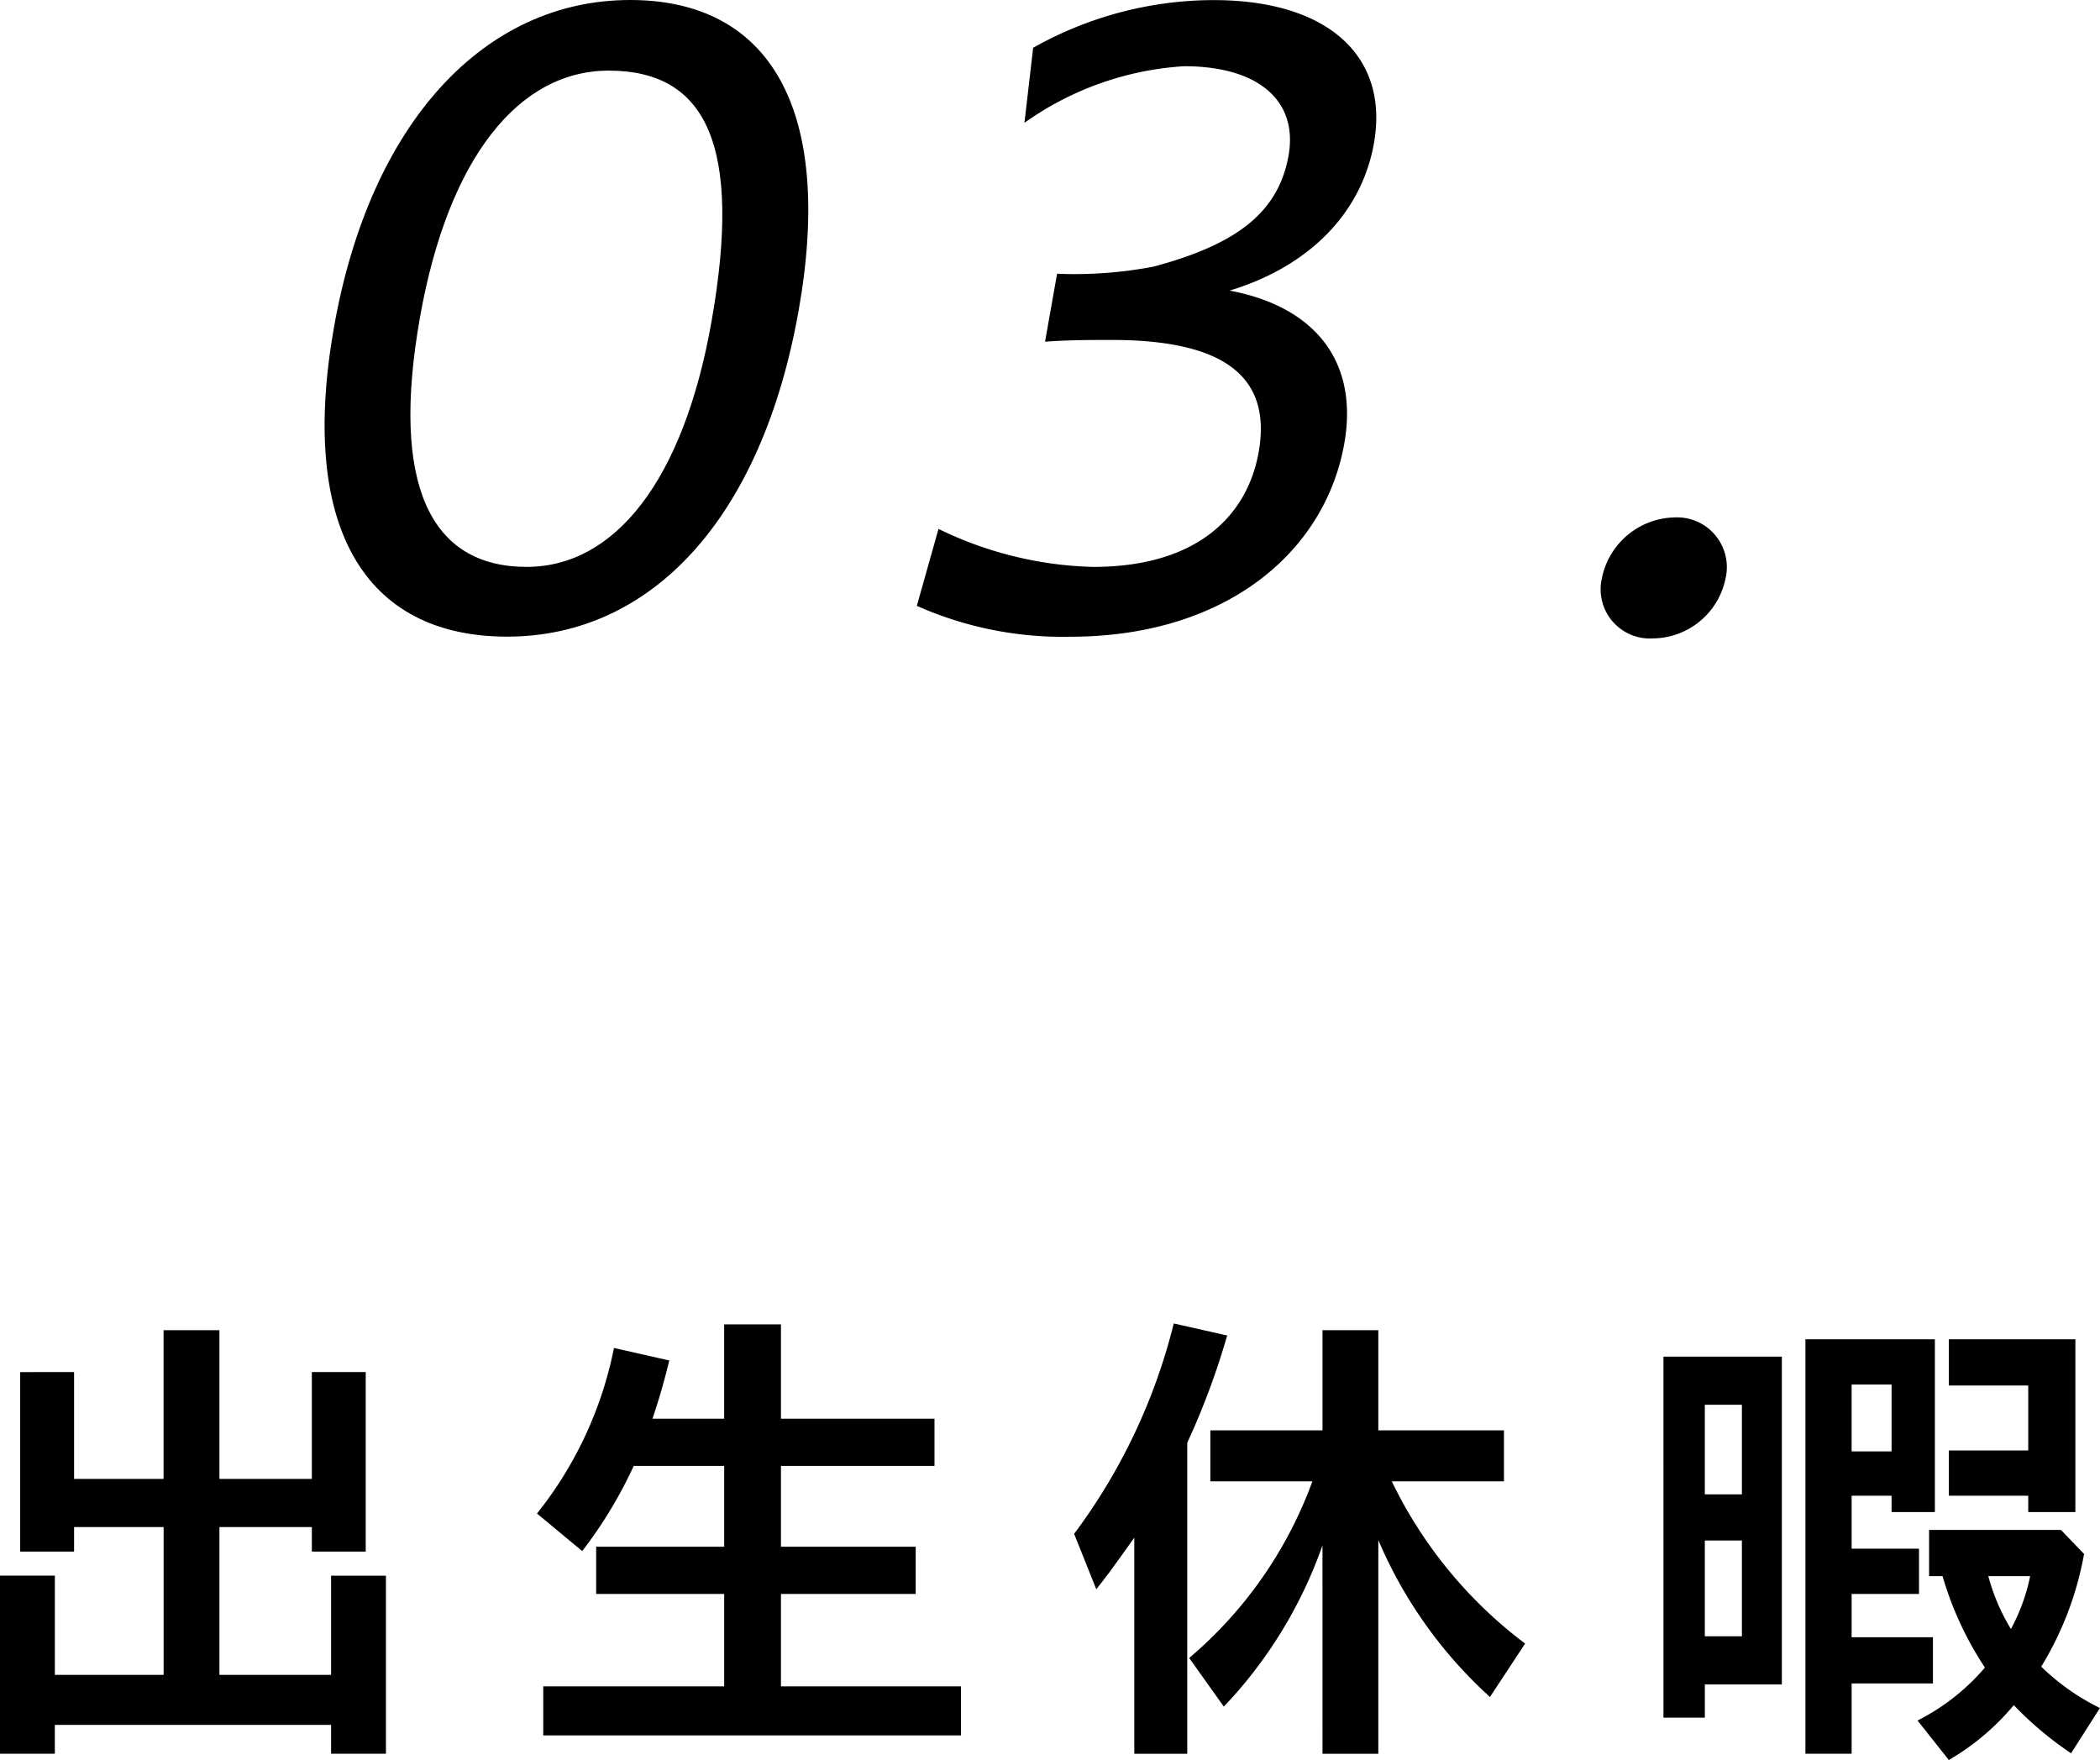
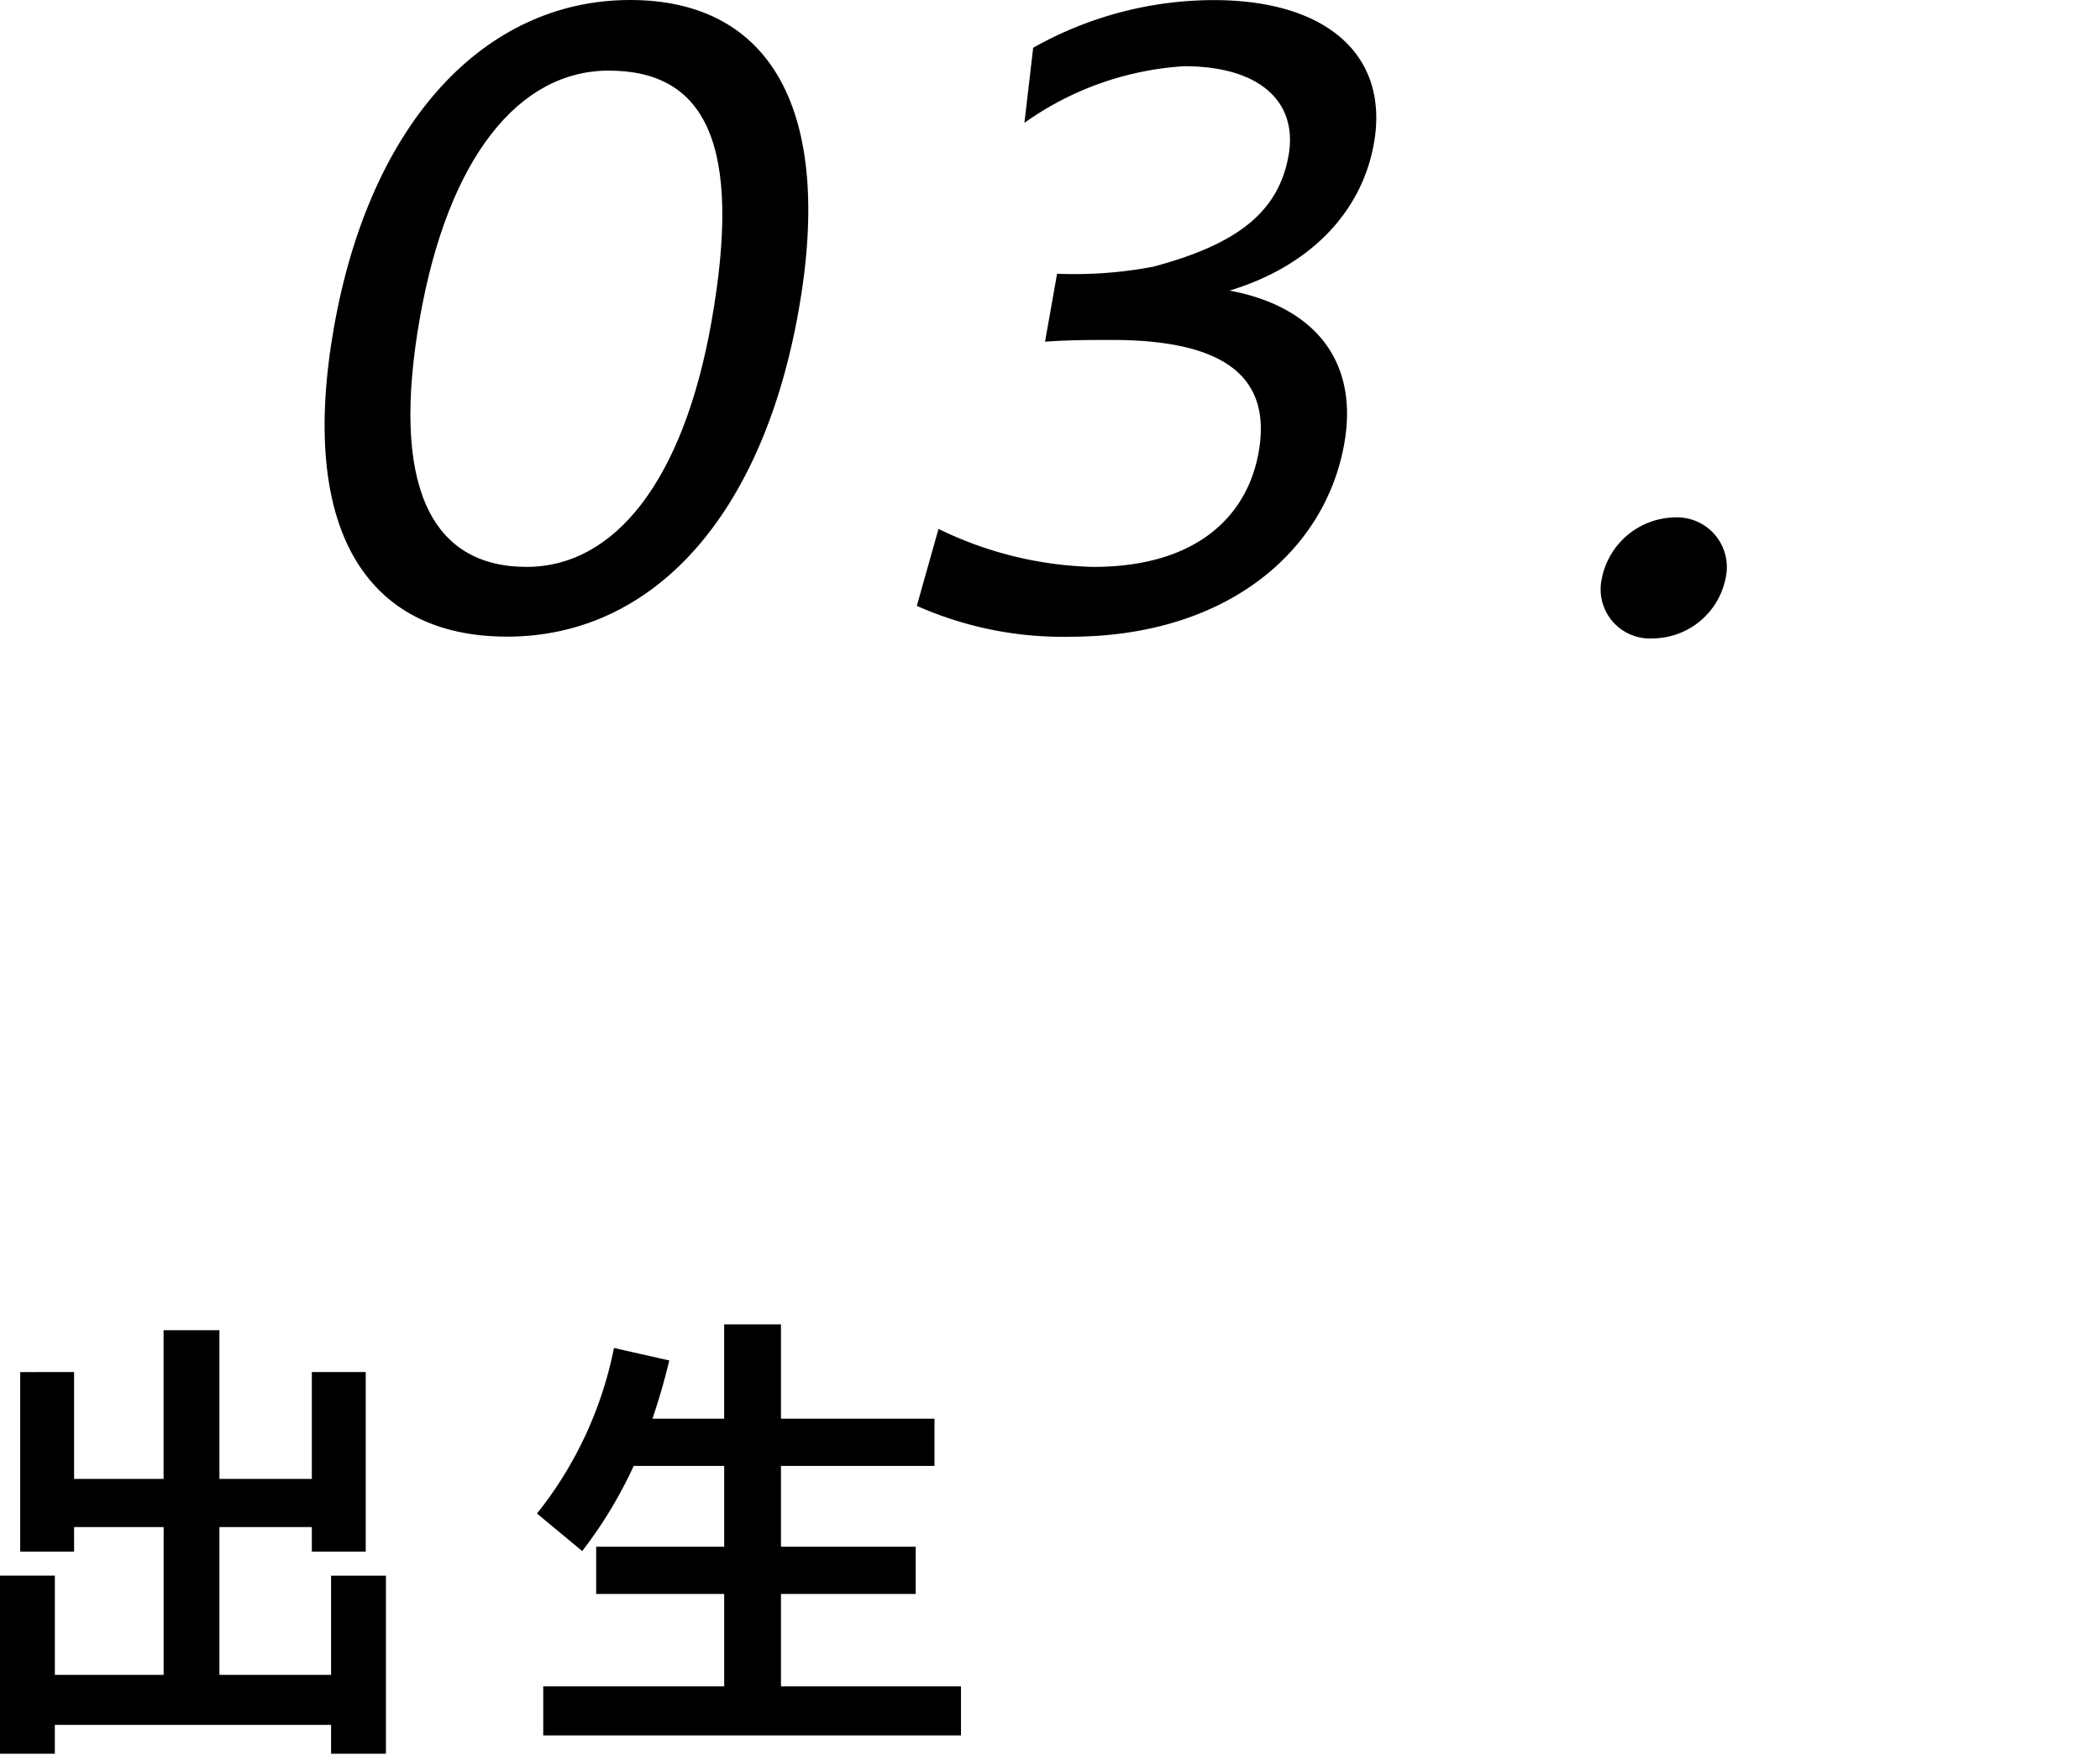
<svg xmlns="http://www.w3.org/2000/svg" width="87.284" height="73.144" viewBox="0 0 87.284 73.144">
  <g id="グループ_12039" data-name="グループ 12039" transform="translate(-447.021 -2243.795)">
    <g id="グループ_10304" data-name="グループ 10304">
      <path id="パス_9668" data-name="パス 9668" d="M122.021,346.276h2.28V350.4h4.521v-6.142H125.1v1.021H122.86v-7.462H125.1v4.441h3.72v-6.181h2.321v6.181h3.841v-4.441h2.24v7.462h-2.24v-1.021h-3.841V350.4h4.641v-4.121h2.28v7.4h-2.28v-1.2H124.3v1.2h-2.28Z" transform="translate(325 1963)" />
      <path id="パス_9669" data-name="パス 9669" d="M144.6,350.878h7.521v-3.841h-5.321v-1.961h5.321v-3.36h-3.76a18.313,18.313,0,0,1-2.141,3.54l-1.88-1.56a16.026,16.026,0,0,0,3.2-6.881l2.3.52c-.24.96-.38,1.46-.7,2.42h2.98v-3.921h2.361v3.921h6.381v1.961h-6.381v3.36h5.6v1.961h-5.6v3.841h7.482v2.04H144.6Z" transform="translate(325 1963)" />
-       <path id="パス_9670" data-name="パス 9670" d="M169.166,344.7c-.98,1.38-1.24,1.72-1.58,2.14l-.92-2.3a24.4,24.4,0,0,0,4.141-8.743l2.22.5a31.418,31.418,0,0,1-1.66,4.461v12.922h-2.2Zm7.822.32a18.7,18.7,0,0,1-4.1,6.7l-1.44-2.02a17.479,17.479,0,0,0,5.121-7.342h-4.241v-2.12h4.661v-4.161h2.32v4.161h5.222v2.12h-4.662a18.486,18.486,0,0,0,5.542,6.742l-1.461,2.22a18.631,18.631,0,0,1-4.641-6.522v8.882h-2.32Z" transform="translate(325 1963)" />
-       <path id="パス_9671" data-name="パス 9671" d="M191.16,337.175h4.921V350.8h-3.2v1.38h-1.72Zm3.261,2H192.88V342.9h1.541Zm0,5.642H192.88v3.98h1.541Zm2.64-8.363h5.381v7.182h-1.8v-.68h-1.66v2.2h2.8v1.881h-2.8v1.8h3.38v1.921h-3.38v2.92h-1.921Zm3.581,1.881h-1.66v2.78h1.66Zm1.08,13.963a9.078,9.078,0,0,0,2.8-2.2,13.925,13.925,0,0,1-1.761-3.8h-.56v-1.921h5.481l.961,1a13.562,13.562,0,0,1-1.781,4.682,9.4,9.4,0,0,0,2.441,1.719l-1.2,1.881a14.322,14.322,0,0,1-2.381-2,10.193,10.193,0,0,1-2.7,2.281Zm4.6-9.342h-3.3v-1.881h3.3v-2.7h-3.3v-1.921h5.26v7.182h-1.96Zm.08,3.341h-1.74a8.483,8.483,0,0,0,.94,2.2,7.924,7.924,0,0,0,.8-2.2" transform="translate(325 1963)" />
    </g>
    <g id="グループ_10302" data-name="グループ 10302">
      <path id="パス_9672" data-name="パス 9672" d="M135.9,294.409c1.507-8.55,6.276-13.614,12.312-13.614,5.813,0,8.476,4.55,7.008,12.879-1.528,8.661-6.121,13.579-12.12,13.579-5.925,0-8.662-4.55-7.2-12.844m15.695-.257c1.288-7.3-.211-10.422-4.273-10.422-3.726,0-6.671,3.6-7.849,10.276-1.216,6.9.412,10.348,4.436,10.348,3.651,0,6.515-3.56,7.686-10.2" transform="translate(325 1963)" />
      <path id="パス_9673" data-name="パス 9673" d="M160.129,305.969l.9-3.193a15.486,15.486,0,0,0,6.429,1.579c4.36,0,6.419-2.166,6.878-4.772.537-3.046-1.3-4.66-6.109-4.66-.857,0-1.789,0-2.77.073l.5-2.825a17.5,17.5,0,0,0,4-.293c3.44-.918,5.2-2.239,5.622-4.624.394-2.239-1.21-3.707-4.34-3.707A12.79,12.79,0,0,0,164.6,285.9l.363-3.119a15.316,15.316,0,0,1,7.5-1.982c4.77,0,7.3,2.349,6.665,5.945-.517,2.935-2.731,5.138-6,6.128,3.536.662,5.37,2.936,4.768,6.349-.795,4.513-4.919,8.036-11.4,8.036a14.912,14.912,0,0,1-6.369-1.284" transform="translate(325 1963)" />
      <path id="パス_9674" data-name="パス 9674" d="M188.6,304.831a3.149,3.149,0,0,1,3.018-2.532,2.068,2.068,0,0,1,2.124,2.532,3.109,3.109,0,0,1-3.011,2.495,2.046,2.046,0,0,1-2.131-2.495" transform="translate(325 1963)" />
    </g>
  </g>
</svg>